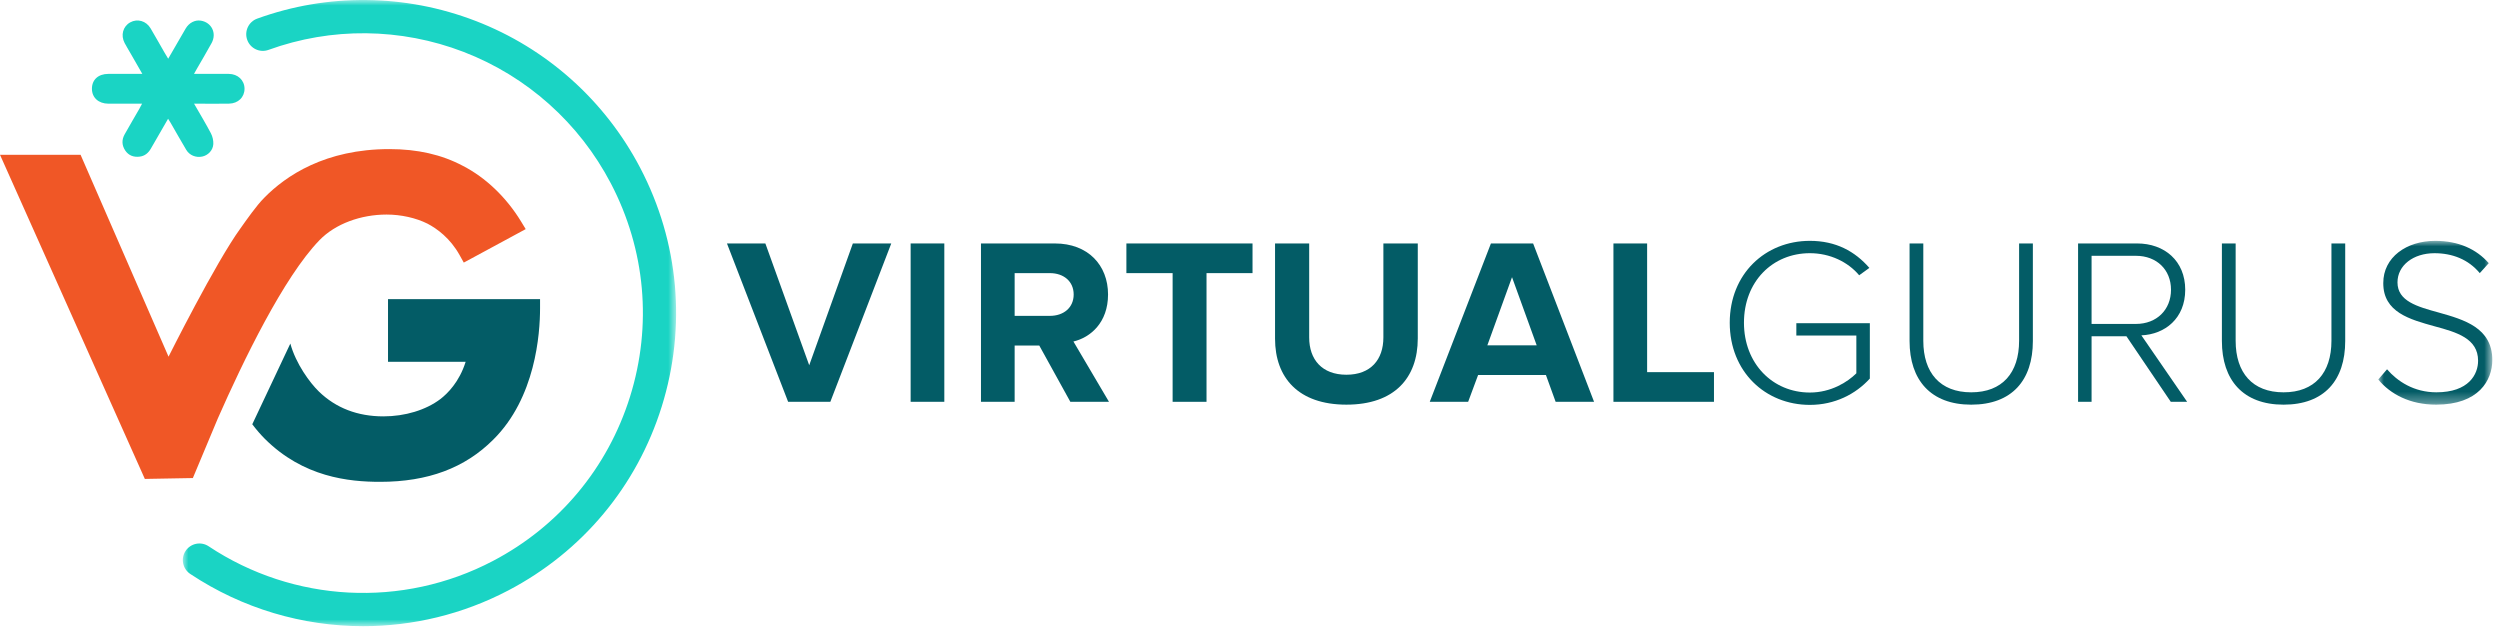
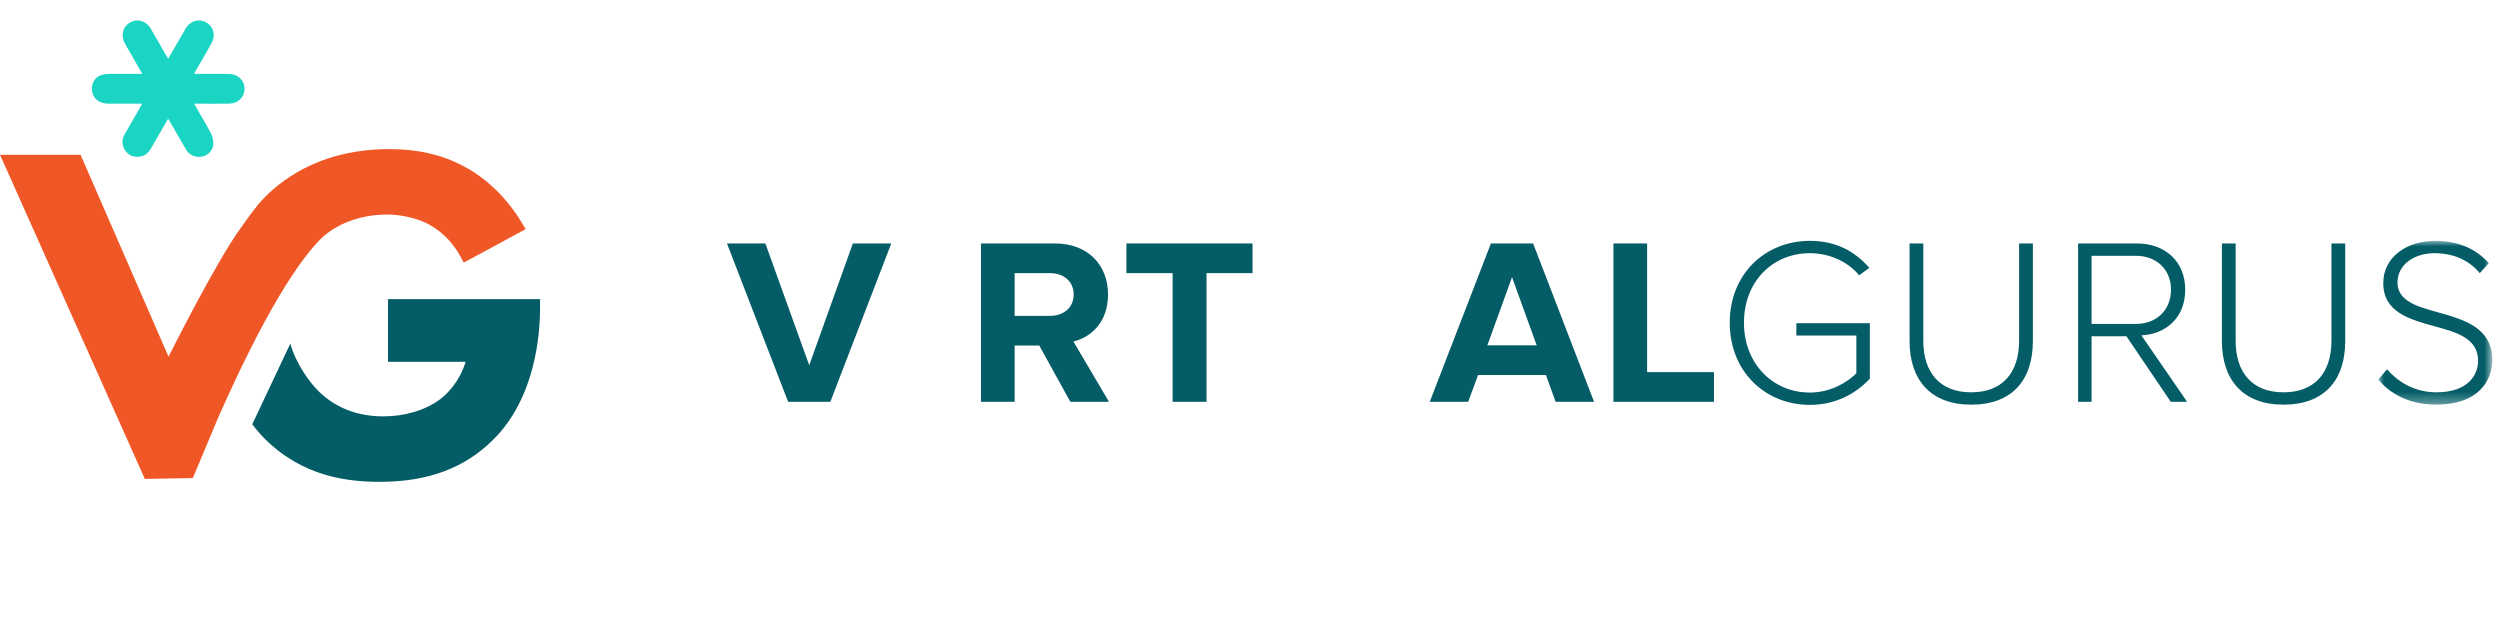
<svg xmlns="http://www.w3.org/2000/svg" xmlns:xlink="http://www.w3.org/1999/xlink" width="224px" height="57px" viewBox="0 0 224 57">
  <title>Group 4</title>
  <defs>
    <polygon id="path-1" points="0 0 10.217 0 10.217 14.678 0 14.678" />
-     <polygon id="path-3" points="0 0 44.198 0 44.198 56.106 0 56.106" />
  </defs>
  <g id="Style-Tiles" stroke="none" stroke-width="1" fill="none" fill-rule="evenodd">
    <g id="Group-4">
      <polygon id="Fill-1" fill="#035C66" points="70.616 36.002 65.136 21.814 68.577 21.814 72.506 32.727 76.415 21.814 79.857 21.814 74.398 36.002" />
-       <polygon id="Fill-2" fill="#035C66" points="81.593 36.001 84.611 36.001 84.611 21.813 81.593 21.813" />
      <path d="M96.201,26.387 C96.201,25.195 95.288,24.472 94.076,24.472 L90.912,24.472 L90.912,28.301 L94.076,28.301 C95.288,28.301 96.201,27.577 96.201,26.387 L96.201,26.387 Z M95.903,36.002 L93.12,30.962 L90.912,30.962 L90.912,36.002 L87.895,36.002 L87.895,21.814 L94.523,21.814 C97.476,21.814 99.281,23.75 99.281,26.387 C99.281,28.898 97.709,30.238 96.179,30.599 L99.365,36.002 L95.903,36.002 Z" id="Fill-3" fill="#035C66" />
      <polygon id="Fill-5" fill="#035C66" points="105.067 36.002 105.067 24.472 100.925 24.472 100.925 21.814 112.226 21.814 112.226 24.472 108.104 24.472 108.104 36.002" />
-       <path d="M114.244,30.344 L114.244,21.813 L117.303,21.813 L117.303,30.237 C117.303,32.216 118.45,33.576 120.638,33.576 C122.826,33.576 123.951,32.216 123.951,30.237 L123.951,21.813 L127.033,21.813 L127.033,30.322 C127.033,33.852 124.949,36.257 120.638,36.257 C116.324,36.257 114.244,33.833 114.244,30.344" id="Fill-6" fill="#035C66" />
      <path d="M135.477,24.835 L133.267,30.939 L137.687,30.939 L135.477,24.835 Z M139.385,36.002 L138.514,33.598 L132.439,33.598 L131.546,36.002 L128.106,36.002 L133.587,21.813 L137.367,21.813 L142.828,36.002 L139.385,36.002 Z" id="Fill-8" fill="#035C66" />
      <polygon id="Fill-9" fill="#035C66" points="144.564 36.002 144.564 21.814 147.582 21.814 147.582 33.344 153.572 33.344 153.572 36.002" />
      <g id="Group-30">
        <path d="M162.164,21.58 C164.501,21.58 166.199,22.517 167.496,24.004 L166.582,24.665 C165.584,23.472 163.97,22.686 162.164,22.686 C158.829,22.686 156.259,25.217 156.259,28.918 C156.259,32.578 158.829,35.171 162.164,35.171 C164.054,35.171 165.541,34.236 166.329,33.448 L166.329,30.066 L160.952,30.066 L160.952,28.96 L167.538,28.96 L167.538,33.918 C166.264,35.321 164.394,36.278 162.164,36.278 C158.171,36.278 154.985,33.301 154.985,28.918 C154.985,24.536 158.171,21.58 162.164,21.58" id="Fill-10" fill="#035C66" />
        <path d="M171.097,21.814 L172.328,21.814 L172.328,30.536 C172.328,33.406 173.838,35.152 176.62,35.152 C179.404,35.152 180.911,33.406 180.911,30.536 L180.911,21.814 L182.145,21.814 L182.145,30.557 C182.145,34.065 180.275,36.258 176.62,36.258 C172.987,36.258 171.097,34.045 171.097,30.557 L171.097,21.814 Z" id="Fill-12" fill="#035C66" />
        <path d="M191.378,22.92 L187.405,22.92 L187.405,29.024 L191.378,29.024 C193.248,29.024 194.522,27.748 194.522,25.961 C194.522,24.175 193.248,22.92 191.378,22.92 L191.378,22.92 Z M190.529,30.131 L187.405,30.131 L187.405,36.002 L186.195,36.002 L186.195,21.813 L191.485,21.813 C193.929,21.813 195.796,23.367 195.796,25.961 C195.796,28.534 193.971,29.961 191.867,30.046 L195.967,36.002 L194.502,36.002 L190.529,30.131 Z" id="Fill-14" fill="#035C66" />
        <path d="M199.082,21.814 L200.314,21.814 L200.314,30.536 C200.314,33.406 201.824,35.152 204.606,35.152 C207.389,35.152 208.897,33.406 208.897,30.536 L208.897,21.814 L210.131,21.814 L210.131,30.557 C210.131,34.065 208.261,36.258 204.606,36.258 C200.972,36.258 199.082,34.045 199.082,30.557 L199.082,21.814 Z" id="Fill-16" fill="#035C66" />
        <g id="Group-20" transform="translate(213.094, 21.58)">
          <mask id="mask-2" fill="white">
            <use xlink:href="#path-1" />
          </mask>
          <g id="Clip-19" />
          <path d="M0.785,11.508 C1.699,12.572 3.186,13.572 5.203,13.572 C8.114,13.572 8.943,11.955 8.943,10.742 C8.943,8.743 7.03,8.191 5.054,7.659 C2.824,7.04 0.445,6.403 0.445,3.787 C0.445,1.467 2.528,0 5.098,0 C7.2,0 8.794,0.744 9.899,1.999 L9.092,2.892 C8.071,1.659 6.628,1.107 5.034,1.107 C3.144,1.107 1.721,2.191 1.721,3.722 C1.721,5.403 3.484,5.893 5.416,6.423 C7.688,7.062 10.217,7.786 10.217,10.678 C10.217,12.485 9.007,14.678 5.183,14.678 C2.846,14.678 1.083,13.741 0,12.423 L0.785,11.508 Z" id="Fill-18" fill="#035C66" mask="url(#mask-2)" />
        </g>
        <path d="M17.28,42.834 L19.514,37.5 C21.788,32.338 25.425,24.825 28.621,21.524 C30.054,20.042 32.344,19.224 34.639,19.224 C35.93,19.224 37.267,19.522 38.307,20.042 C39.145,20.481 40.337,21.335 41.186,22.865 L41.554,23.528 L42.222,23.168 L46.39,20.914 L47.103,20.528 L46.682,19.837 C45.361,17.672 43.51,15.903 41.469,14.858 C39.568,13.851 37.412,13.359 34.887,13.359 C29.151,13.359 25.621,15.733 23.67,17.727 C22.967,18.43 22.076,19.719 21.543,20.465 C19.313,23.537 15.101,31.958 15.101,31.958 L7.219,13.868 L0,13.868 L12.77,42.447 L12.977,42.912 L13.484,42.902 L16.851,42.841 L17.28,42.834 Z" id="Fill-21" fill="#F05726" />
        <path d="M47.622,26.8 L35.536,26.8 L34.766,26.8 L34.766,27.569 L34.766,31.649 L34.766,32.417 L35.536,32.417 L41.722,32.417 C41.153,34.232 40.084,35.275 39.46,35.755 C38.161,36.739 36.295,37.307 34.349,37.307 C32.041,37.307 30.099,36.559 28.578,35.087 C27.769,34.305 26.507,32.592 26.014,30.783 L22.604,38.015 C23.027,38.575 23.418,39.006 23.716,39.305 C27.178,42.77 31.278,43.172 34.06,43.172 C38.339,43.172 41.656,41.934 44.2,39.386 C47.982,35.64 48.389,29.913 48.389,27.624 L48.389,27.569 L48.389,26.8 L47.622,26.8 Z" id="Fill-23" fill="#035C66" />
        <g id="Group-27" transform="translate(16.381, 0)">
          <mask id="mask-4" fill="white">
            <use xlink:href="#path-3" />
          </mask>
          <g id="Clip-26" />
          <path d="M16.161,56.106 C10.742,56.106 5.343,54.533 0.666,51.426 C-0.019,50.972 -0.206,50.047 0.248,49.363 C0.703,48.677 1.625,48.49 2.31,48.945 C9.922,54.003 19.681,54.51 27.777,50.267 C33.707,47.16 38.072,41.932 40.069,35.545 C42.066,29.159 41.456,22.371 38.352,16.433 C35.523,11.021 30.839,6.837 25.159,4.651 C19.53,2.485 13.322,2.421 7.677,4.469 C6.904,4.75 6.051,4.35 5.772,3.577 C5.491,2.803 5.891,1.948 6.663,1.669 C12.981,-0.624 19.929,-0.552 26.226,1.872 C32.582,4.317 37.824,8.999 40.988,15.052 C44.459,21.695 45.141,29.289 42.908,36.435 C40.674,43.581 35.791,49.431 29.155,52.906 C25.072,55.046 20.609,56.106 16.161,56.106" id="Fill-25" fill="#1AD4C4" mask="url(#mask-4)" />
        </g>
        <path d="M15.061,10.64 C14.528,11.561 14.019,12.44 13.513,13.322 C13.284,13.72 12.961,13.986 12.494,14.037 C11.973,14.095 11.528,13.936 11.227,13.494 C10.914,13.032 10.892,12.533 11.165,12.044 C11.594,11.278 12.04,10.524 12.477,9.763 C12.554,9.63 12.623,9.492 12.73,9.29 L12.147,9.29 C11.334,9.29 10.523,9.294 9.709,9.29 C8.826,9.284 8.238,8.747 8.237,7.954 C8.235,7.142 8.805,6.623 9.701,6.621 C10.692,6.619 11.684,6.621 12.753,6.621 C12.369,5.952 12.021,5.344 11.671,4.737 C11.503,4.441 11.323,4.152 11.165,3.851 C10.8,3.157 11.017,2.368 11.66,2.008 C12.307,1.645 13.098,1.869 13.492,2.54 C13.911,3.25 14.314,3.97 14.726,4.685 C14.828,4.863 14.935,5.036 15.07,5.262 C15.61,4.328 16.116,3.445 16.63,2.566 C16.938,2.037 17.474,1.764 18.002,1.851 C18.966,2.012 19.438,2.98 18.96,3.858 C18.535,4.639 18.076,5.403 17.633,6.175 C17.564,6.296 17.496,6.419 17.382,6.621 L18.377,6.621 C19.085,6.621 19.792,6.618 20.501,6.621 C21.307,6.625 21.904,7.187 21.91,7.942 C21.914,8.706 21.34,9.274 20.515,9.287 C19.637,9.302 18.759,9.29 17.881,9.29 L17.388,9.29 C17.922,10.219 18.436,11.067 18.896,11.942 C19.045,12.226 19.129,12.588 19.114,12.907 C19.082,13.477 18.638,13.921 18.114,14.029 C17.553,14.144 16.981,13.919 16.687,13.425 C16.211,12.628 15.756,11.817 15.291,11.011 C15.227,10.9 15.157,10.794 15.061,10.64" id="Fill-28" fill="#1AD4C4" />
      </g>
    </g>
  </g>
</svg>